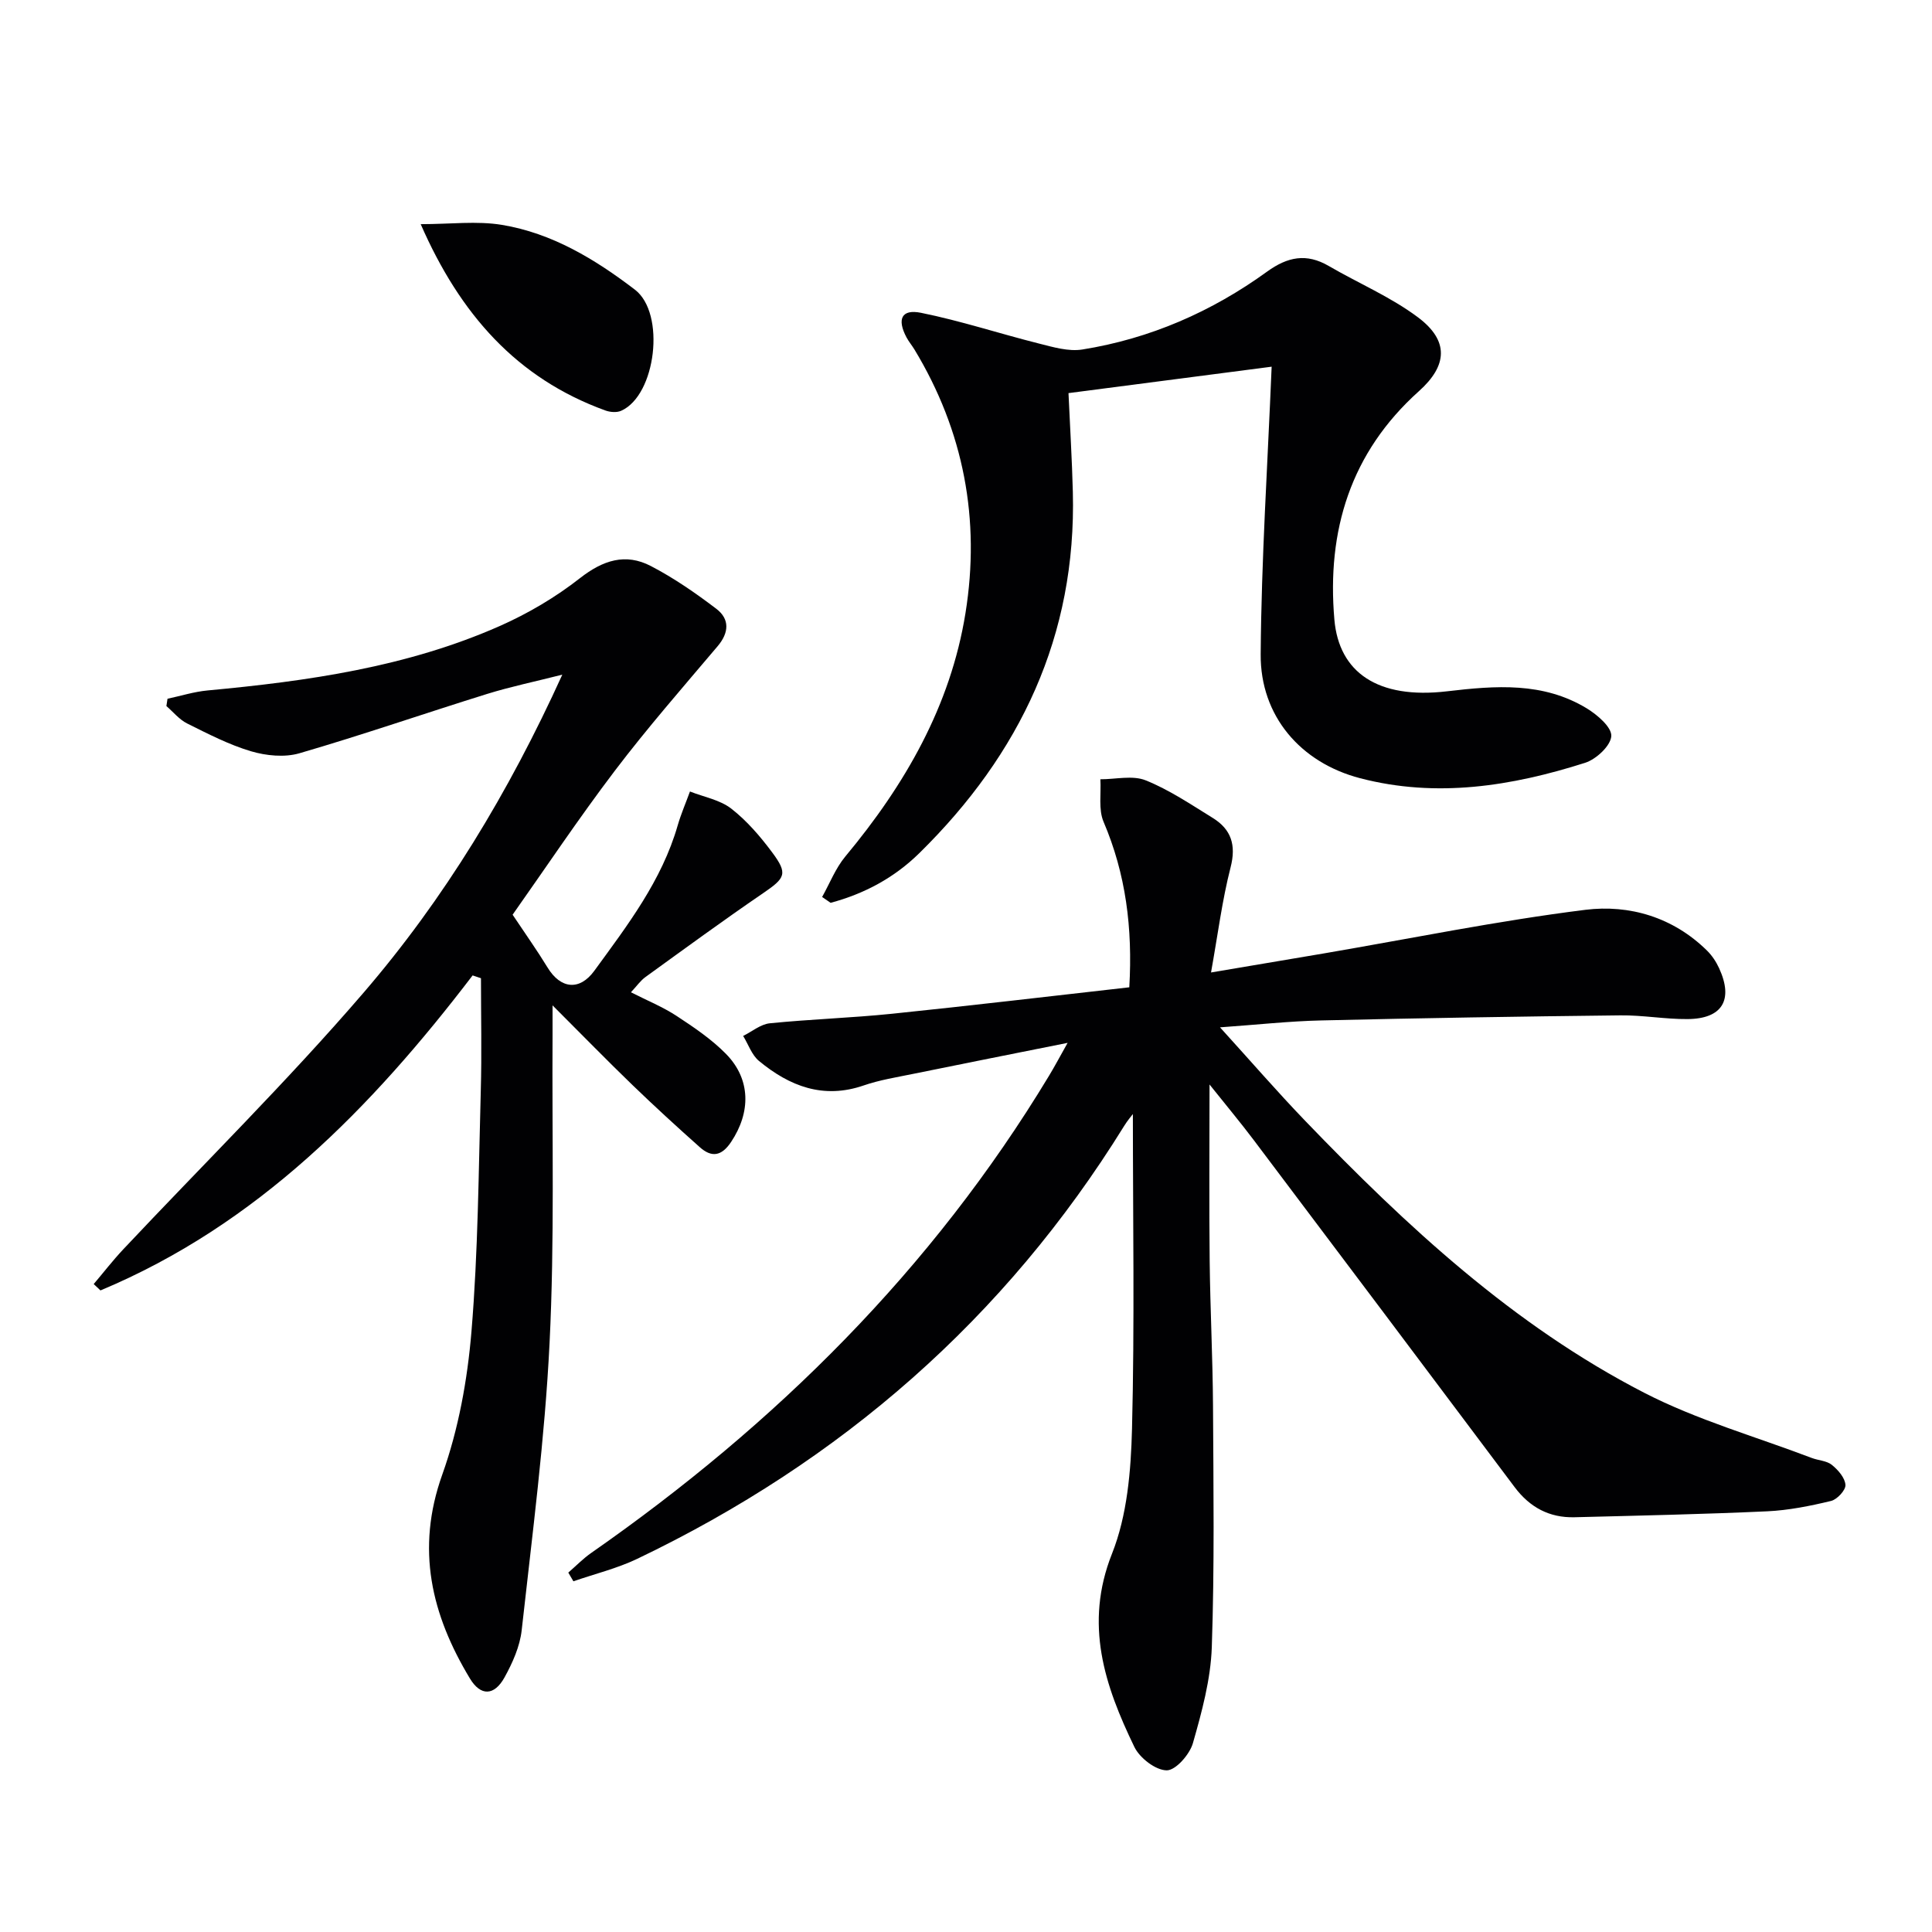
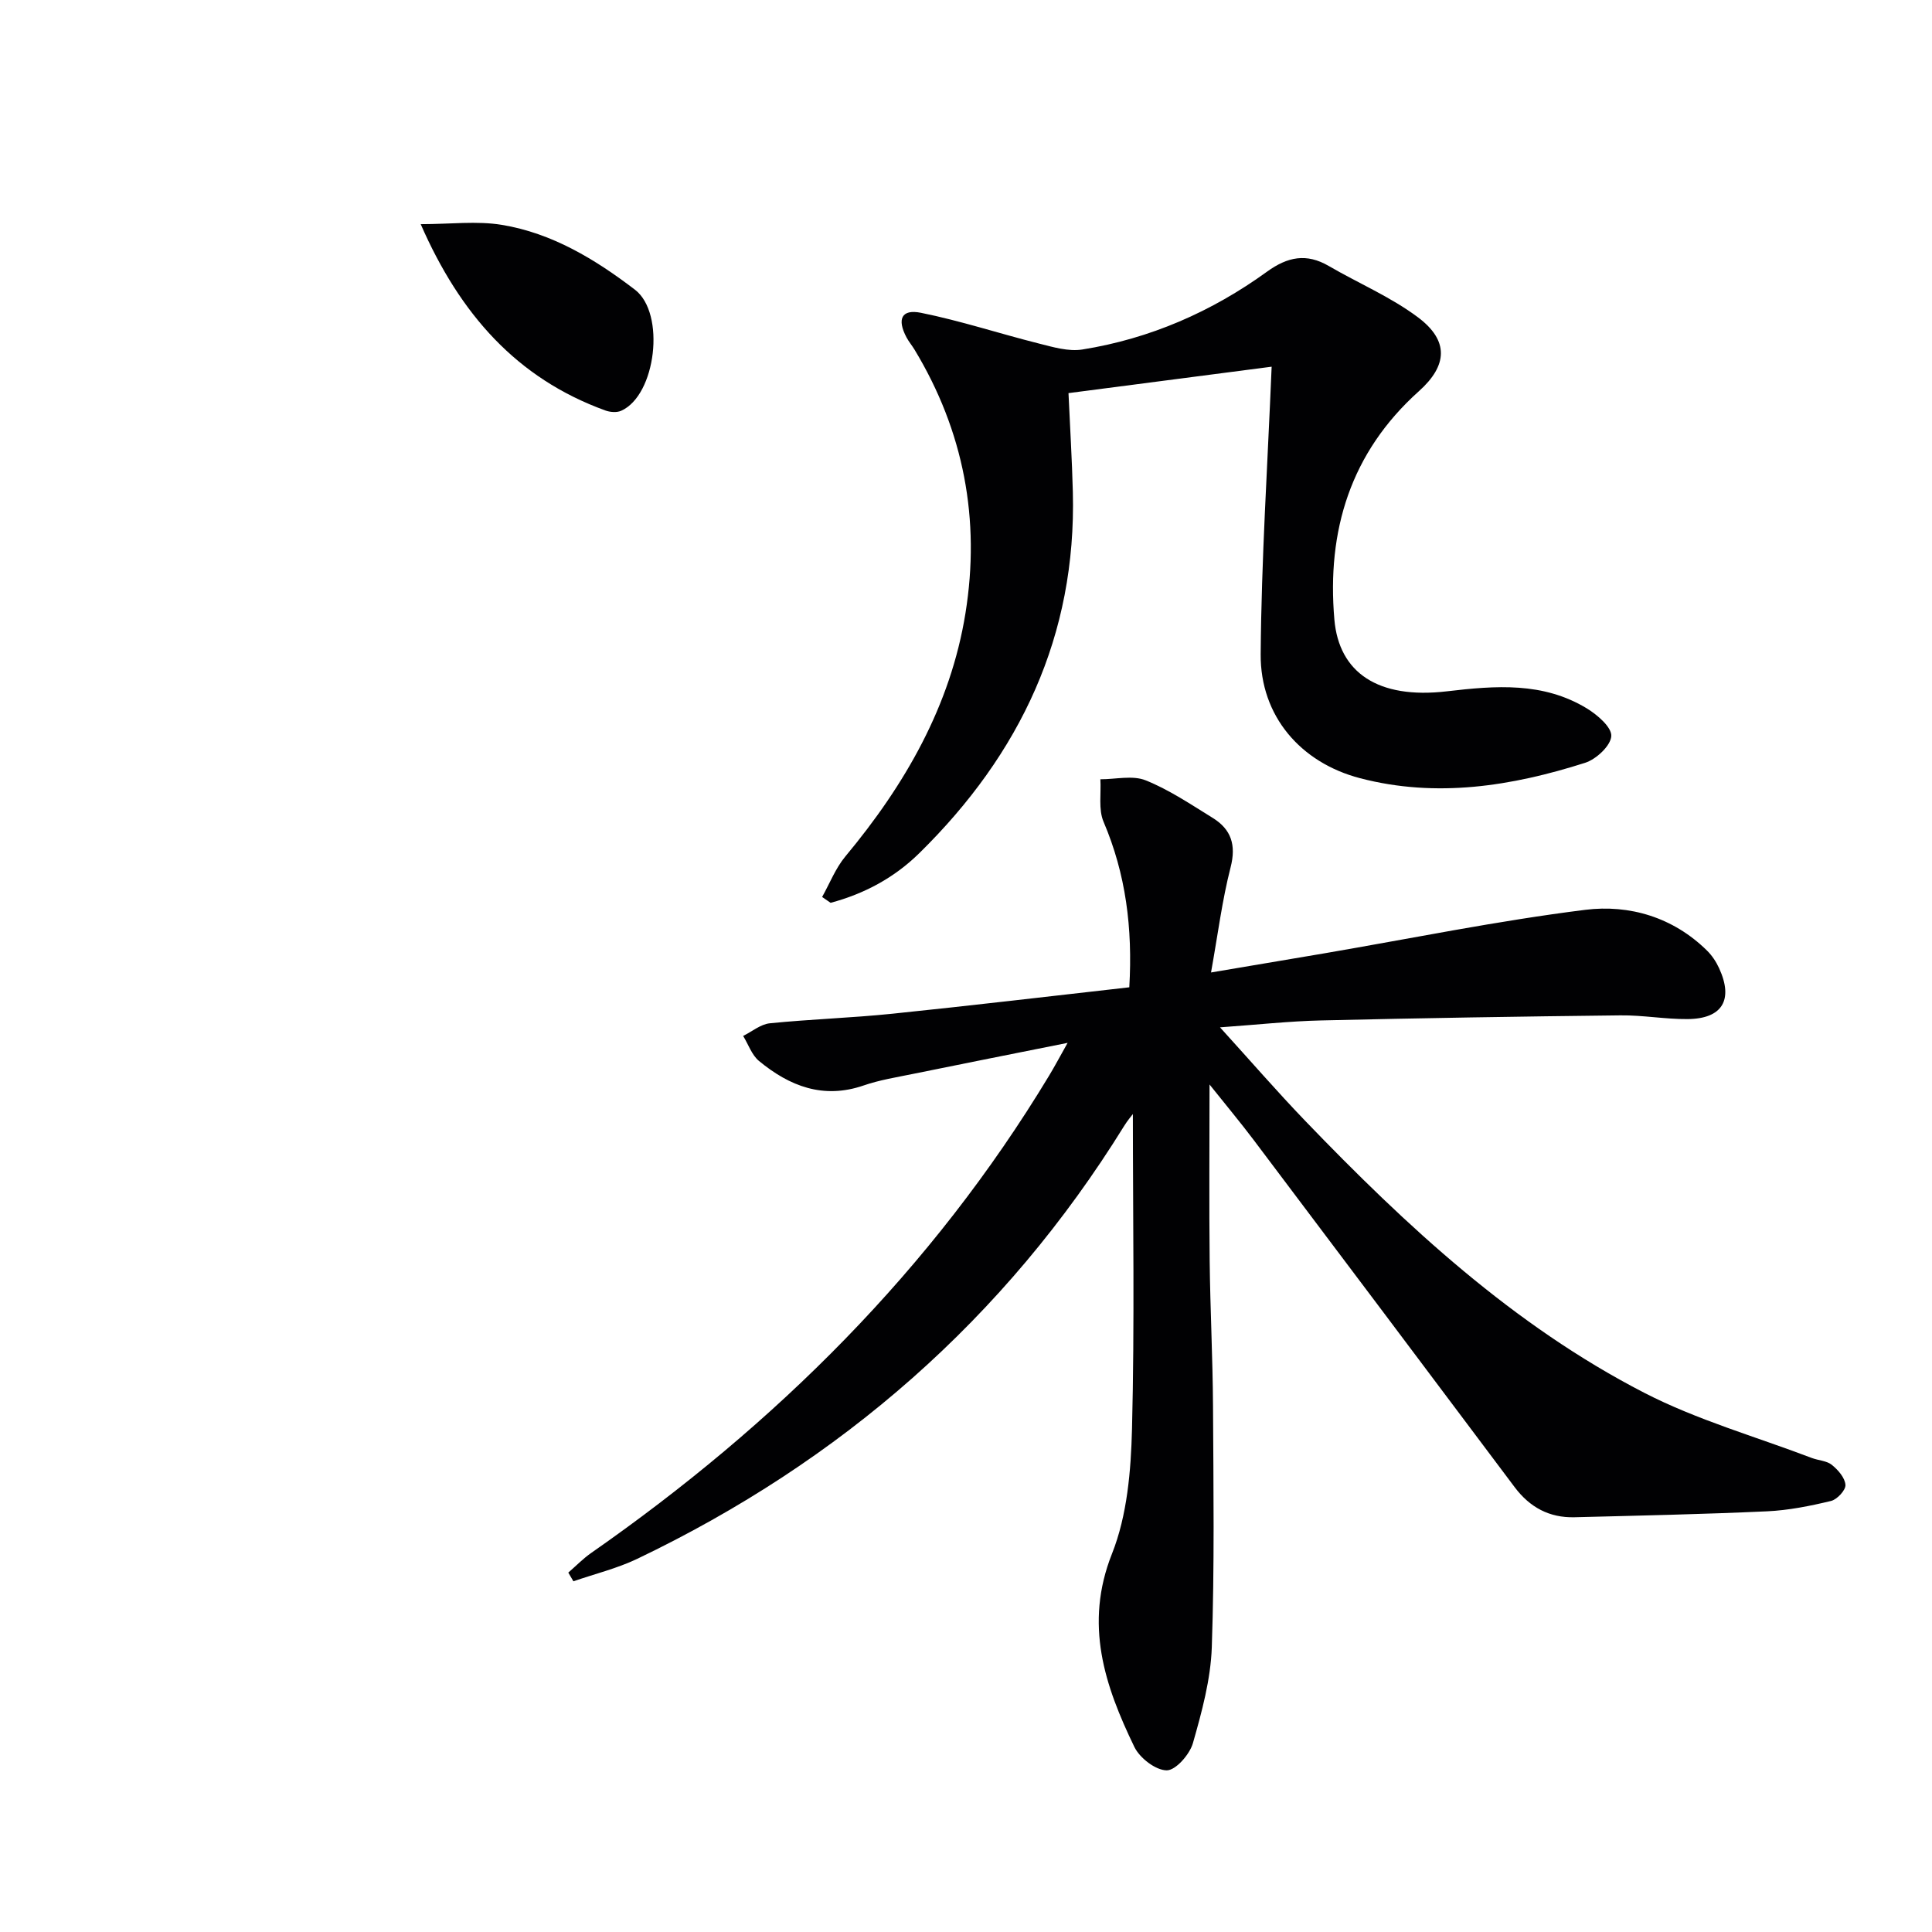
<svg xmlns="http://www.w3.org/2000/svg" enable-background="new 0 0 400 400" viewBox="0 0 400 400">
  <g fill="#010103">
    <path d="m250.42 224.53c0 13.05-.1 24.81.03 36.56.11 9.98.63 19.96.69 29.95.09 16.67.32 33.34-.25 49.99-.23 6.68-2.06 13.39-3.91 19.87-.67 2.34-3.57 5.65-5.43 5.63-2.3-.02-5.58-2.55-6.69-4.84-6.14-12.7-10.44-25.39-4.63-40.02 3.15-7.93 3.92-17.16 4.14-25.84.55-21.79.18-43.59.18-65.18-.27.36-1.13 1.36-1.81 2.47-24.69 39.9-58.63 69.43-100.81 89.62-4.19 2-8.8 3.12-13.21 4.65-.35-.6-.71-1.2-1.06-1.8 1.58-1.37 3.06-2.9 4.77-4.09 38.16-26.61 70.57-58.72 94.74-98.74 1.2-1.98 2.28-4.03 3.87-6.85-11.17 2.24-21.62 4.31-32.06 6.44-3.41.7-6.89 1.25-10.16 2.38-8.37 2.89-15.36.15-21.68-5.07-1.5-1.24-2.2-3.43-3.28-5.18 1.84-.91 3.62-2.43 5.53-2.62 8.43-.85 16.93-1.11 25.36-1.98 16.33-1.68 32.63-3.62 49.06-5.47.71-12.29-.72-23.46-5.33-34.27-1.09-2.56-.48-5.85-.66-8.8 3.15.01 6.66-.87 9.38.22 4.88 1.96 9.36 4.99 13.88 7.78 3.83 2.37 4.89 5.6 3.7 10.24-1.75 6.82-2.63 13.86-4.05 21.76 8.52-1.44 15.99-2.69 23.45-3.96 18-3.08 35.93-6.75 54.03-9.01 9.15-1.14 18.2 1.53 25.21 8.44 1.04 1.02 1.9 2.33 2.51 3.66 3 6.54.66 10.46-6.53 10.52-4.64.04-9.3-.83-13.94-.77-20.64.23-41.28.56-61.92 1.05-6.6.15-13.18.88-20.95 1.43 6.32 6.95 11.81 13.3 17.62 19.34 20.97 21.79 43.08 42.34 70.19 56.31 10.97 5.65 23.09 9.08 34.69 13.5 1.39.53 3.11.57 4.18 1.44 1.29 1.04 2.72 2.68 2.81 4.15.07 1.08-1.73 3.02-3 3.32-4.32 1.04-8.76 1.93-13.19 2.14-13.29.61-26.6.89-39.91 1.23-5.19.13-9.24-2.04-12.38-6.22-17.97-23.98-35.98-47.92-54.01-71.85-2.69-3.57-5.56-7.01-9.17-11.53z" />
-     <path d="m97.85 201.95c-20.96 27.45-44.62 51.65-77.05 65.22-.47-.44-.93-.88-1.4-1.32 2.03-2.39 3.95-4.88 6.09-7.16 16.63-17.69 33.96-34.77 49.77-53.15 16.74-19.46 30.03-41.39 41.16-65.86-5.76 1.46-10.72 2.49-15.53 3.98-12.99 4.04-25.85 8.5-38.91 12.3-3.07.89-6.88.51-10.02-.42-4.57-1.36-8.91-3.61-13.21-5.75-1.63-.81-2.88-2.38-4.3-3.61.08-.5.15-1.01.23-1.51 2.76-.59 5.5-1.46 8.3-1.72 20.72-1.93 41.25-4.84 60.47-13.33 5.88-2.6 11.59-5.97 16.64-9.93 4.75-3.71 9.42-5.23 14.66-2.5 4.77 2.48 9.26 5.59 13.55 8.85 2.79 2.12 2.67 4.93.27 7.76-7.2 8.51-14.55 16.92-21.28 25.78-7.53 9.92-14.45 20.3-21.16 29.8 2.76 4.14 5.12 7.46 7.24 10.94 2.7 4.43 6.62 4.86 9.67.68 6.85-9.4 13.97-18.65 17.27-30.11.69-2.39 1.69-4.68 2.54-7.02 2.88 1.14 6.19 1.72 8.54 3.54 3.23 2.51 6 5.74 8.46 9.04 3.33 4.47 2.76 5.32-1.91 8.51-8.21 5.61-16.24 11.49-24.3 17.32-1.04.75-1.81 1.88-3.01 3.16 3.39 1.73 6.61 3.03 9.47 4.91 3.59 2.36 7.24 4.82 10.23 7.87 5.14 5.25 5.13 12.08 1.03 18.22-1.99 2.98-4.05 3.24-6.49 1.06-4.72-4.2-9.38-8.47-13.93-12.86-5.25-5.07-10.35-10.3-16.54-16.49 0 2.84.01 4.41 0 5.99-.13 21.32.44 42.68-.62 63.95-.98 19.86-3.58 39.64-5.77 59.43-.37 3.36-1.89 6.75-3.55 9.76-2.13 3.85-4.94 3.92-7.16.25-7.97-13.21-11.26-26.78-5.73-42.24 3.36-9.41 5.21-19.62 6.04-29.6 1.38-16.55 1.47-33.21 1.93-49.83.22-7.77.04-15.55.04-23.33-.57-.2-1.15-.39-1.73-.58z" />
    <path d="m170.21 185.71c1.58-2.82 2.78-5.95 4.81-8.39 12.34-14.82 21.77-31.14 24.87-50.37 3.12-19.36-.34-37.7-10.57-54.6-.52-.85-1.17-1.62-1.64-2.5-2-3.77-1.04-5.9 2.99-5.09 8.23 1.66 16.26 4.31 24.41 6.36 2.94.74 6.14 1.7 9.01 1.24 14.01-2.24 26.78-7.82 38.24-16.12 4.26-3.08 8.15-3.86 12.76-1.18 6.15 3.58 12.84 6.41 18.49 10.64 6.44 4.83 6.14 9.97.18 15.3-14.16 12.7-19.09 28.88-17.49 47.29.95 10.92 8.97 16.52 23.3 14.84 10.12-1.19 19.89-1.96 28.94 3.52 2.19 1.33 5.2 3.91 5.09 5.75-.12 2-3.12 4.8-5.42 5.53-15.22 4.85-30.76 7.32-46.59 3.19-12.33-3.22-20.67-12.89-20.58-25.65.14-19.57 1.43-39.13 2.27-59.55-13.1 1.71-27.42 3.57-42.06 5.47.31 6.97.73 13.71.9 20.46.76 29.74-10.88 54.25-31.79 74.79-5.2 5.11-11.39 8.41-18.36 10.28-.56-.4-1.16-.8-1.76-1.21z" />
    <path d="m87.1 46.41c6.17 0 11.63-.71 16.83.15 10.38 1.72 19.28 7.11 27.53 13.42 6.39 4.89 4.37 21.87-2.86 25.07-.92.41-2.3.29-3.28-.07-18.35-6.66-30.07-19.94-38.22-38.57z" />
  </g>
</svg>